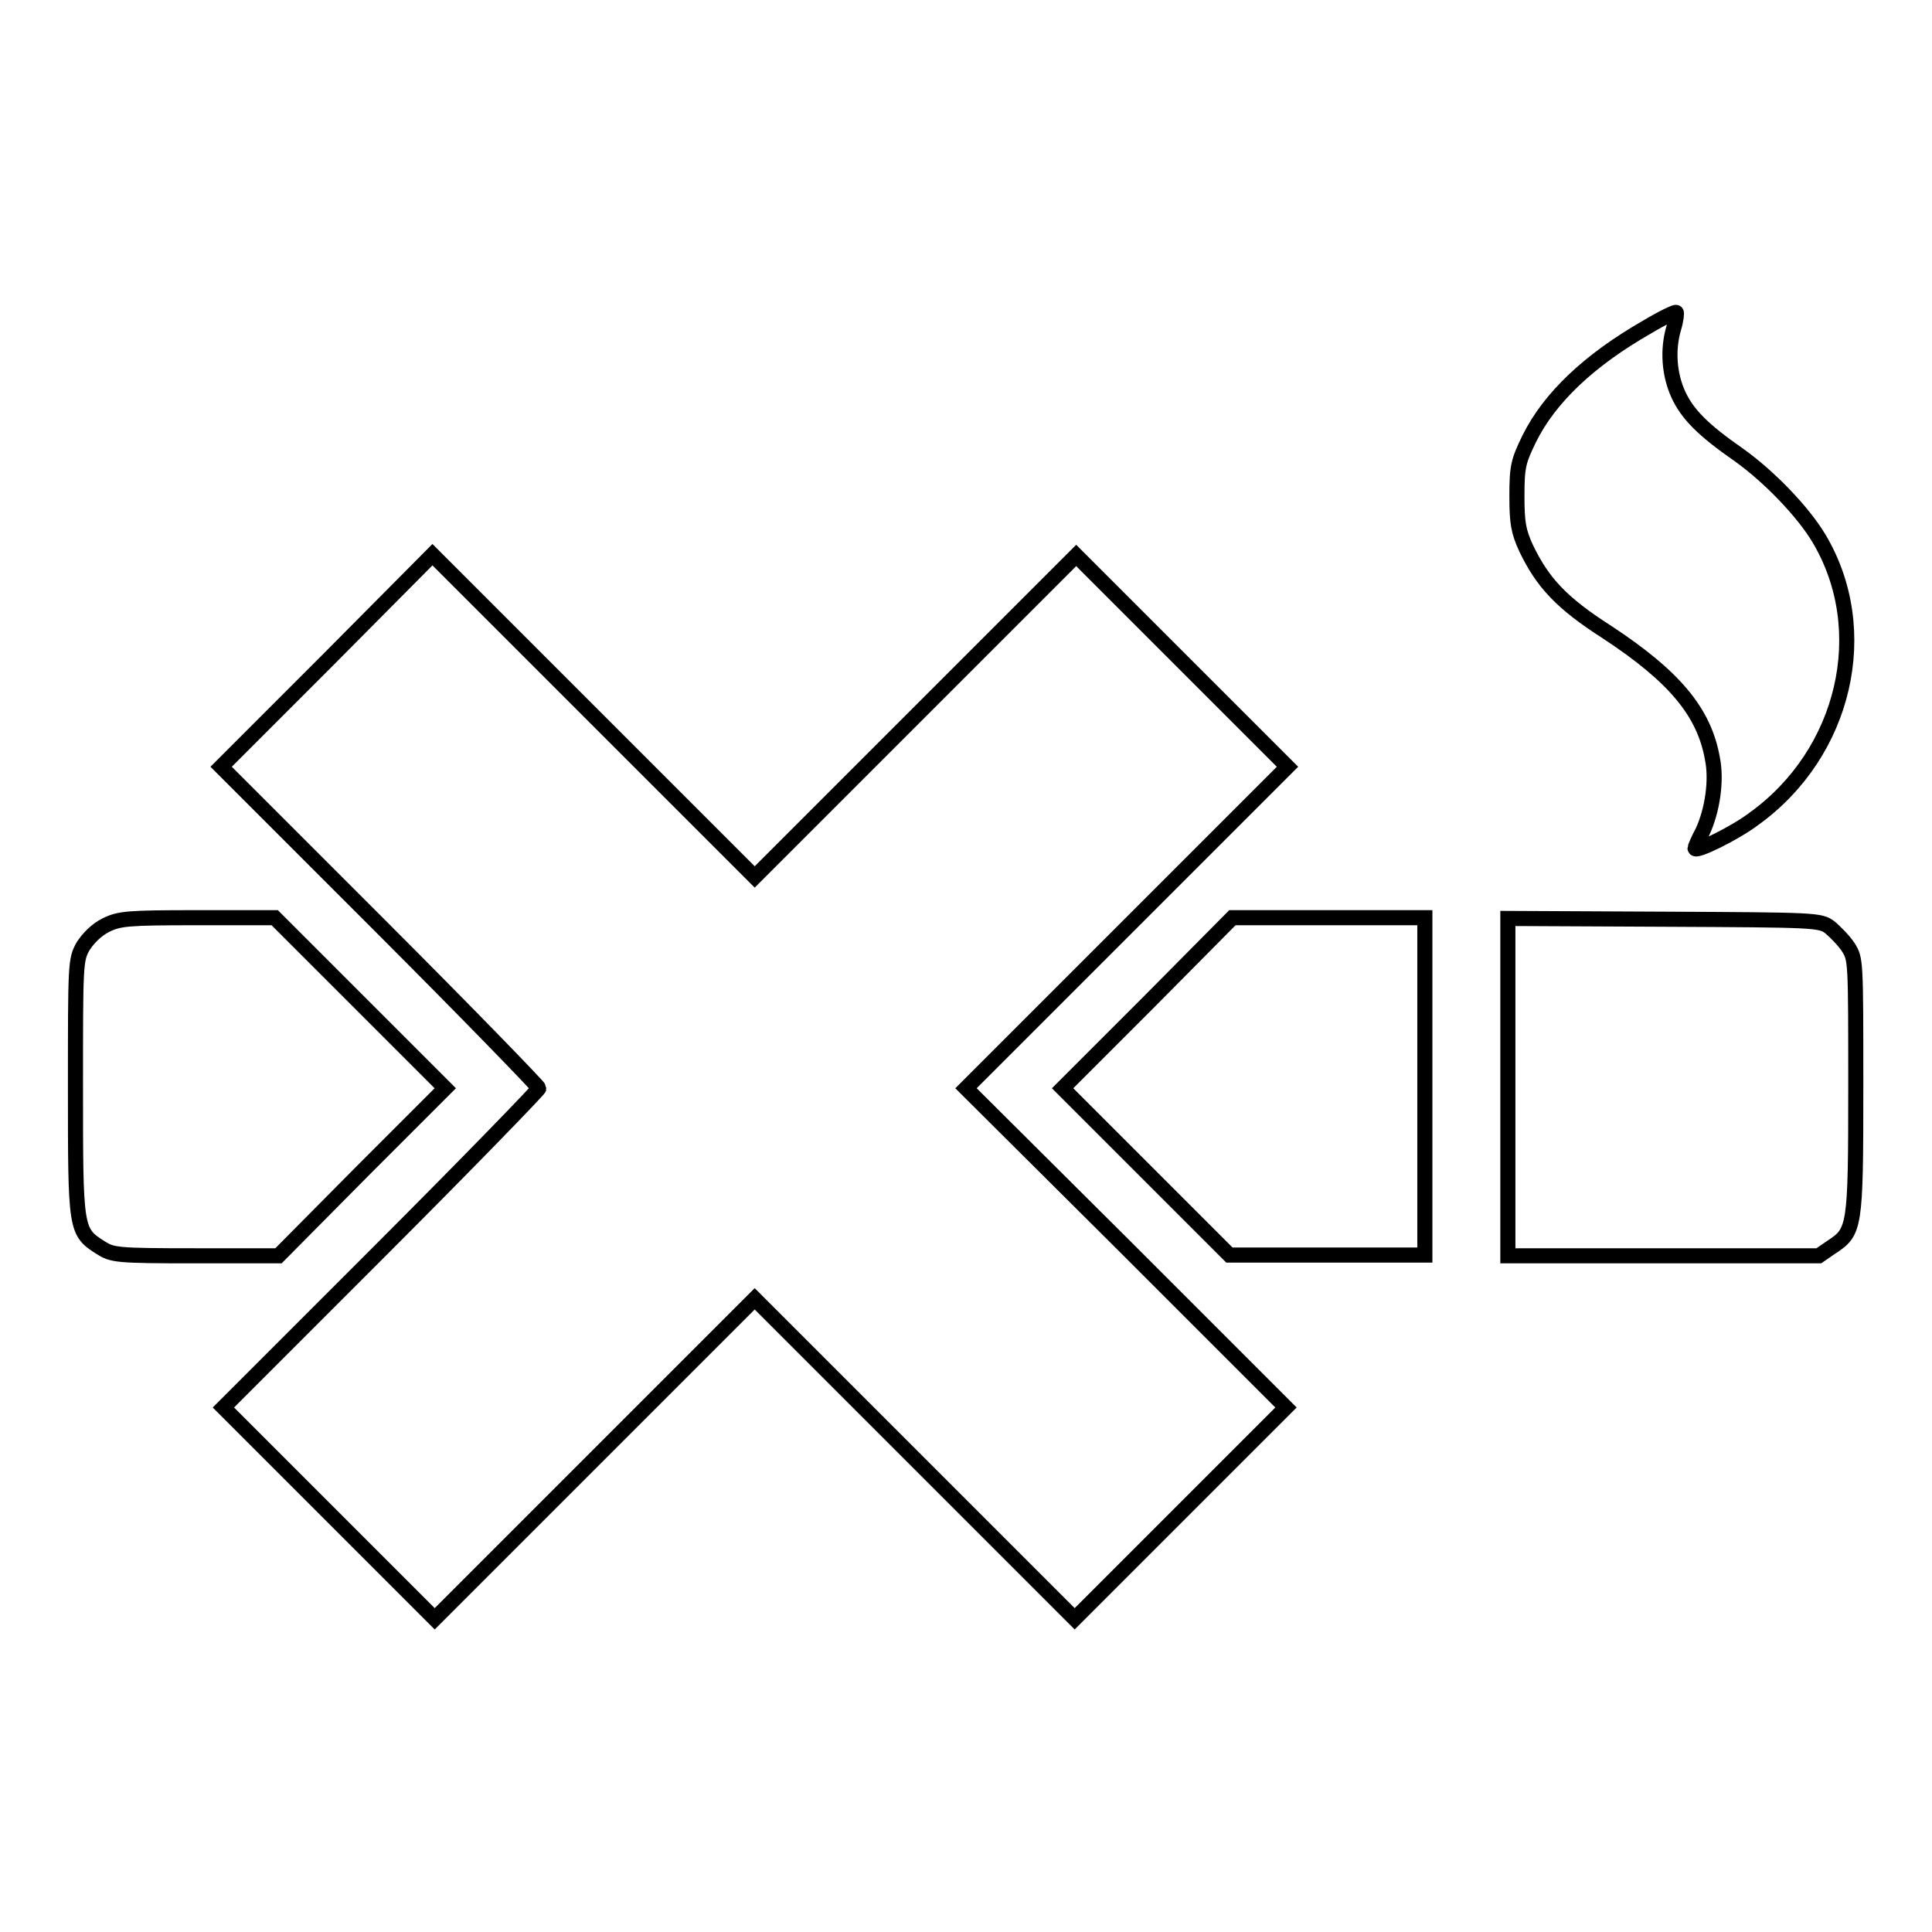
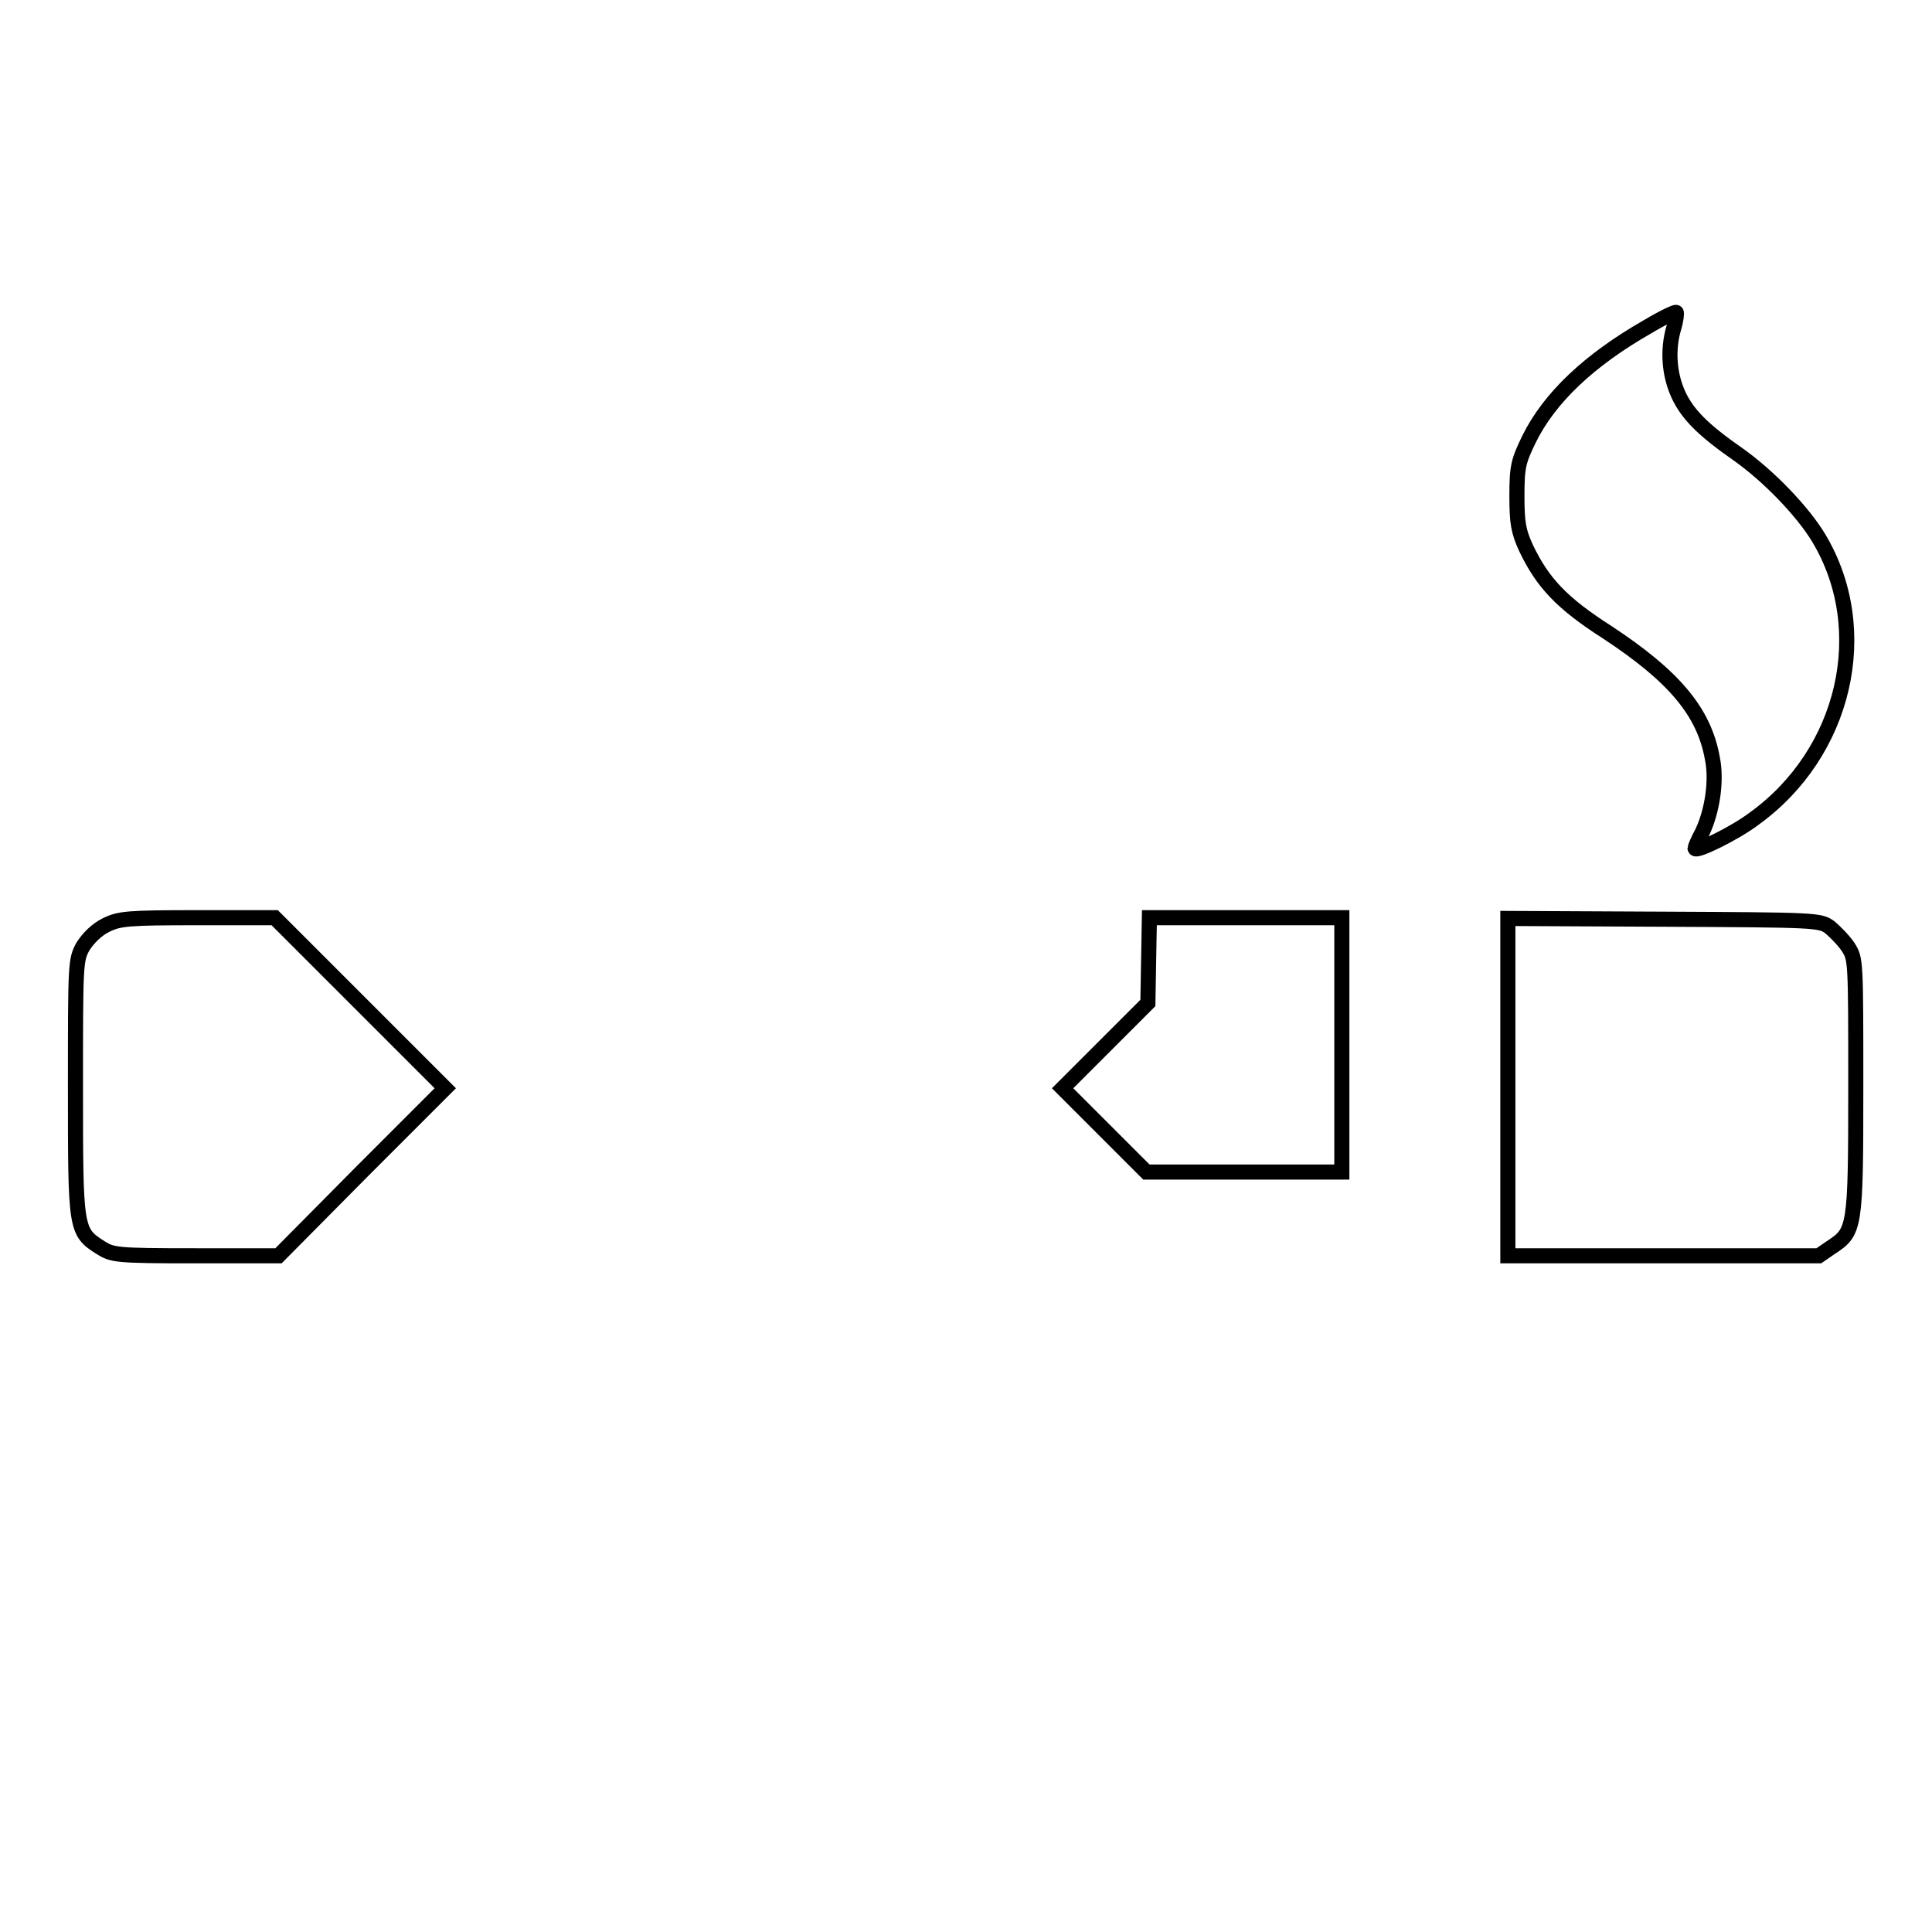
<svg xmlns="http://www.w3.org/2000/svg" version="1.1" x="0px" y="0px" viewBox="0 0 256 256" enable-background="new 0 0 256 256" xml:space="preserve">
  <g>
    <g>
      <g>
        <path stroke-width="2" fill-opacity="0" stroke="#000000" d="M218.3,43.3c-7.7,4.4-13,9.4-15.7,14.9c-1.4,2.9-1.6,3.6-1.6,7.5c0,3.6,0.2,4.7,1.2,6.9c2.2,4.6,4.7,7.3,10.8,11.2c8.8,5.8,12.8,10.5,13.9,16.7c0.6,2.9,0,6.9-1.3,9.7c-0.6,1.1-1,2.1-1,2.2c0,0.6,5.3-2,7.8-3.9c12.1-8.7,15.9-25,8.6-37.2c-2.1-3.5-6.6-8.2-10.7-11.1c-4.6-3.2-6.7-5.3-7.9-7.9c-1.2-2.6-1.5-5.9-0.6-8.9c0.3-1,0.4-2,0.3-2C222,41.3,220.3,42.1,218.3,43.3z" />
-         <path stroke-width="2" fill-opacity="0" stroke="#000000" d="M43.3,87.6l-14,14l21.1,21.1c11.6,11.6,21,21.3,21,21.5s-9.4,9.9-20.9,21.4l-20.9,20.9l14,14l14,14l21.2-21.2l21.2-21.2l21.2,21.2l21.2,21.2l14-14l14-14l-21.2-21.2L128,144.2l21.3-21.3l21.3-21.3l-14-14l-14-14l-21.3,21.3l-21.3,21.3L78.6,94.8L57.3,73.5L43.3,87.6z" />
        <path stroke-width="2" fill-opacity="0" stroke="#000000" d="M14,122.6c-1.2,0.6-2.3,1.7-3,2.8c-1,1.8-1,2.3-1,18.7c0,18.8,0,19.1,3.3,21.2c1.6,1,2,1.1,12.6,1.1h11L48,155.2l11-11l-11.3-11.3l-11.3-11.3H26.2C16.9,121.6,15.8,121.7,14,122.6z" />
-         <path stroke-width="2" fill-opacity="0" stroke="#000000" d="M152.1,132.9l-11.3,11.3l11.1,11.1l11,11h13h12.9V144v-22.4h-12.8h-12.7L152.1,132.9z" />
+         <path stroke-width="2" fill-opacity="0" stroke="#000000" d="M152.1,132.9l-11.3,11.3l11.1,11.1h13h12.9V144v-22.4h-12.8h-12.7L152.1,132.9z" />
        <path stroke-width="2" fill-opacity="0" stroke="#000000" d="M199.8,144v22.4h20.6h20.6l1.6-1.1c3.2-2.1,3.3-2.4,3.3-21.3c0-16.8,0-16.9-1-18.5c-0.6-0.9-1.7-2-2.4-2.6c-1.3-1-1.9-1-22-1.1l-20.7-0.1L199.8,144L199.8,144z" />
      </g>
    </g>
  </g>
</svg>